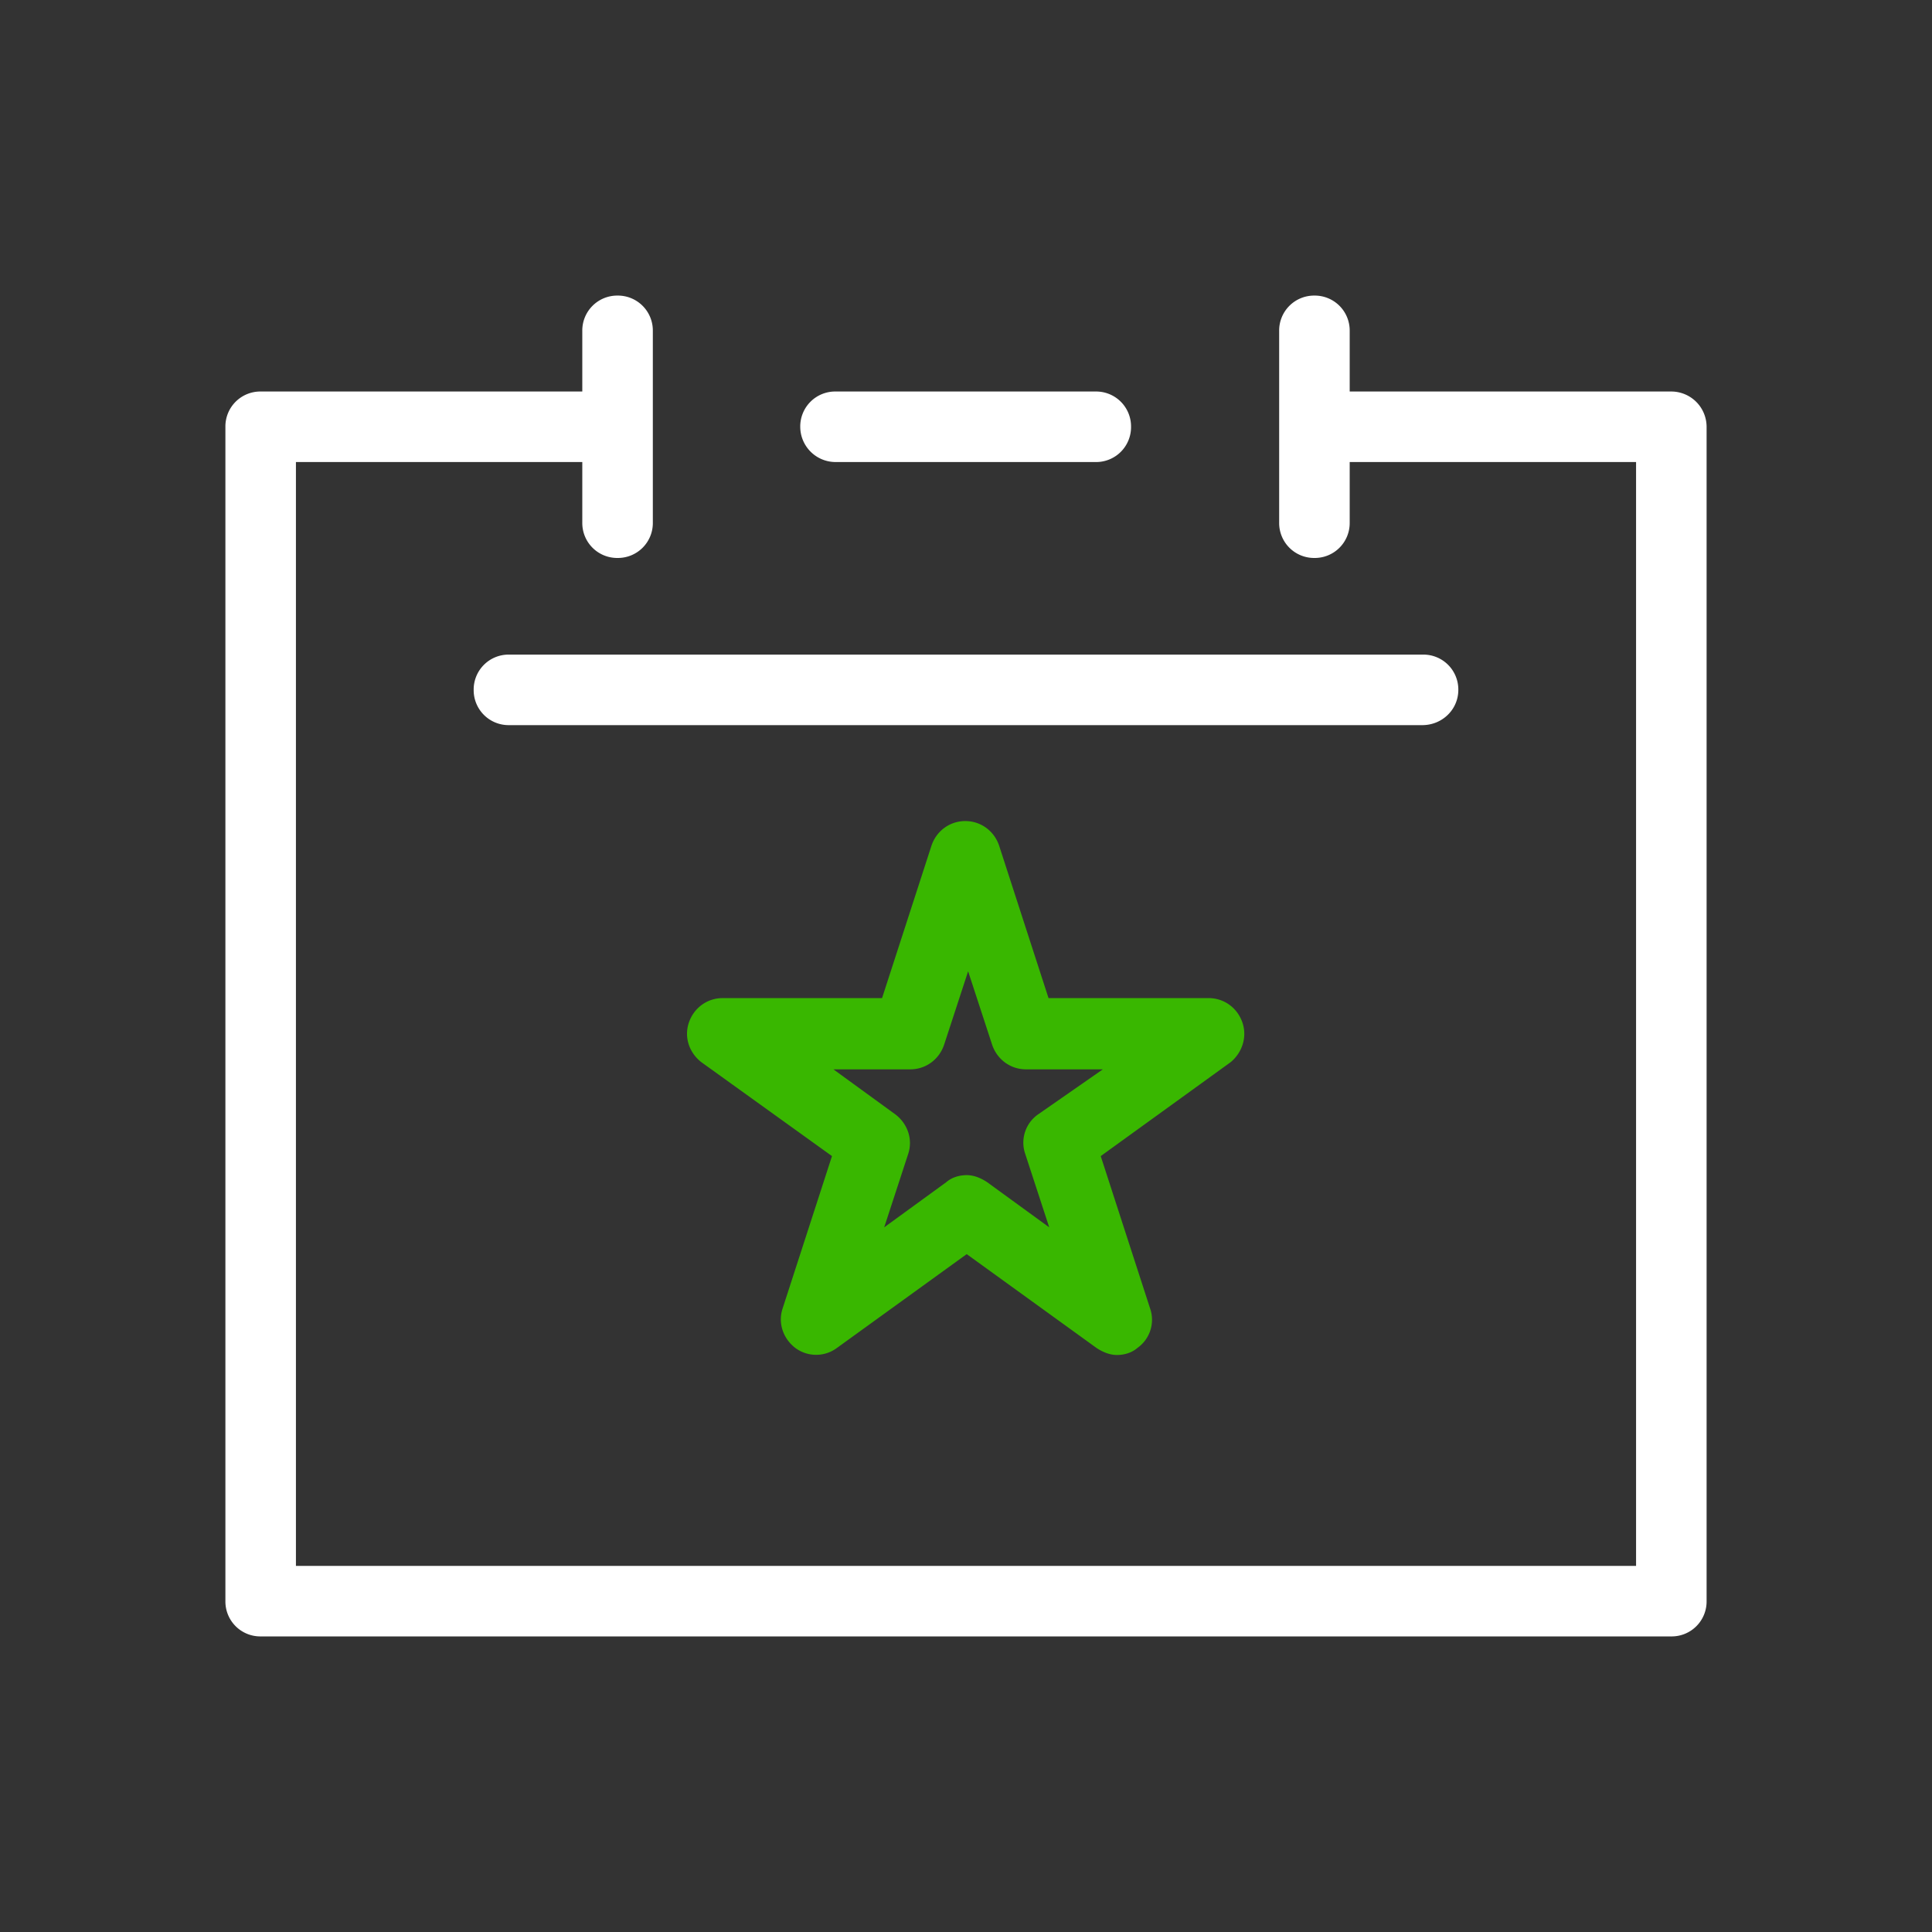
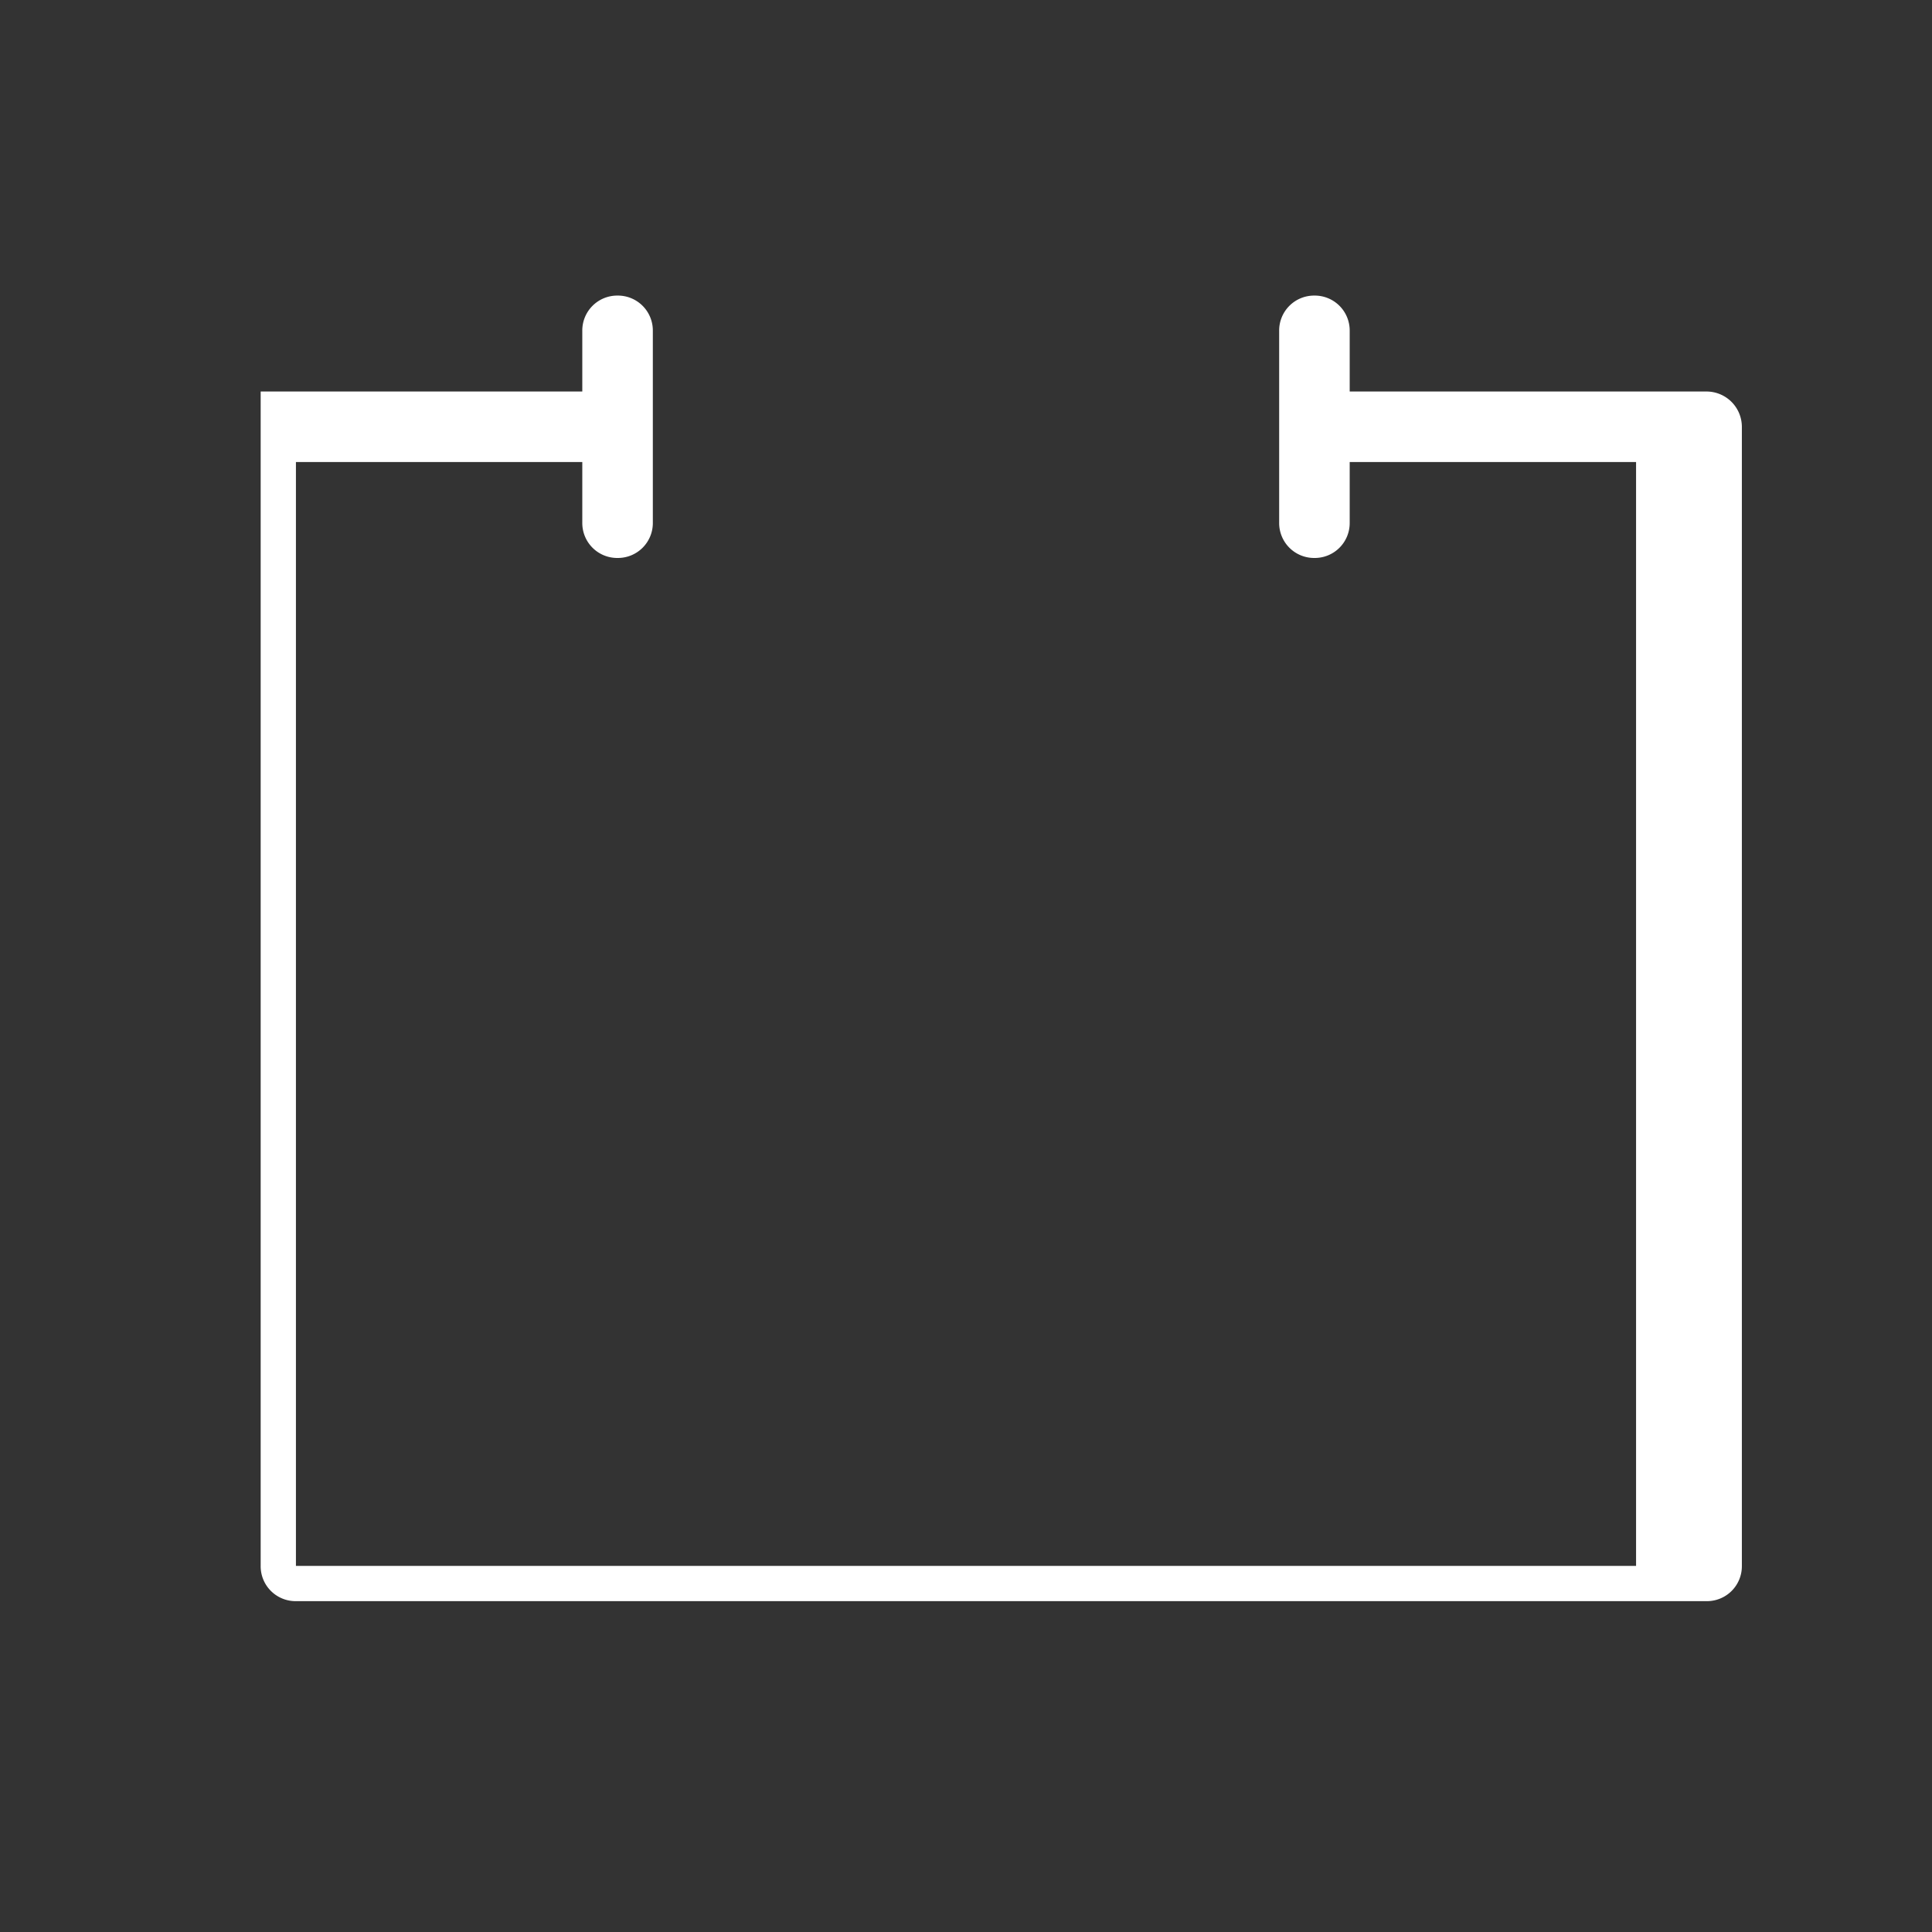
<svg xmlns="http://www.w3.org/2000/svg" xml:space="preserve" fill-rule="evenodd" stroke-linejoin="round" stroke-miterlimit="2" clip-rule="evenodd" viewBox="0 0 150 150">
  <rect x="0" y="0" width="150" height="150" fill="#333333" stroke="none" />
-   <path fill="#fff" fill-rule="nonzero" d="M113.224 53.561a2.712 2.712 0 0 0-2.738-2.738H39.514a2.712 2.712 0 0 0-2.738 2.738 2.712 2.712 0 0 0 2.738 2.738h70.917c1.533 0 2.793-1.205 2.793-2.738ZM64.869 35.873h20.207a2.711 2.711 0 0 0 2.738-2.738 2.711 2.711 0 0 0-2.738-2.738H64.869a2.712 2.712 0 0 0-2.738 2.738 2.746 2.746 0 0 0 2.738 2.738Z" />
-   <path fill="#fff" fill-rule="nonzero" d="M129.762 30.397H104.79v-4.71a2.711 2.711 0 0 0-2.738-2.738 2.712 2.712 0 0 0-2.738 2.738v14.895a2.711 2.711 0 0 0 2.738 2.738 2.71 2.71 0 0 0 2.738-2.738v-4.709h22.234v85.702H22.976V35.873h22.233v4.709a2.711 2.711 0 0 0 2.739 2.738 2.711 2.711 0 0 0 2.738-2.738V25.687a2.712 2.712 0 0 0-2.738-2.738 2.712 2.712 0 0 0-2.739 2.738v4.71H20.238a2.711 2.711 0 0 0-2.738 2.738v91.178a2.711 2.711 0 0 0 2.738 2.738h109.524a2.711 2.711 0 0 0 2.738-2.738V33.135a2.746 2.746 0 0 0-2.738-2.738Z" />
-   <path fill="#39b700" fill-rule="nonzero" d="M96.467 79.409c-.384-1.15-1.424-1.917-2.629-1.917H81.407l-3.833-11.829c-.383-1.15-1.424-1.916-2.629-1.916s-2.245.766-2.628 1.916l-3.834 11.829H56.107c-1.205 0-2.245.767-2.628 1.917-.384 1.149.054 2.354.985 3.066l10.131 7.284-3.833 11.828c-.383 1.15.055 2.355.986 3.067a2.71 2.71 0 0 0 3.231 0l10.076-7.284 10.076 7.284c.493.328 1.04.547 1.588.547s1.15-.164 1.588-.547a2.676 2.676 0 0 0 .986-3.067L85.46 89.759l10.076-7.284c.876-.712 1.314-1.917.931-3.066Zm-15.881 7.119a2.675 2.675 0 0 0-.986 3.066l1.862 5.696-4.819-3.505c-.493-.329-1.041-.548-1.588-.548-.548 0-1.15.164-1.588.548l-4.819 3.505 1.862-5.696c.383-1.15-.055-2.355-.986-3.066l-4.819-3.505h5.969c1.205 0 2.245-.767 2.628-1.917l1.862-5.695 1.862 5.695c.384 1.15 1.424 1.917 2.629 1.917h5.969l-5.038 3.505Z" />
+   <path fill="#fff" fill-rule="nonzero" d="M129.762 30.397H104.79v-4.71a2.711 2.711 0 0 0-2.738-2.738 2.712 2.712 0 0 0-2.738 2.738v14.895a2.711 2.711 0 0 0 2.738 2.738 2.71 2.71 0 0 0 2.738-2.738v-4.709h22.234v85.702H22.976V35.873h22.233v4.709a2.711 2.711 0 0 0 2.739 2.738 2.711 2.711 0 0 0 2.738-2.738V25.687a2.712 2.712 0 0 0-2.738-2.738 2.712 2.712 0 0 0-2.739 2.738v4.71H20.238v91.178a2.711 2.711 0 0 0 2.738 2.738h109.524a2.711 2.711 0 0 0 2.738-2.738V33.135a2.746 2.746 0 0 0-2.738-2.738Z" />
</svg>